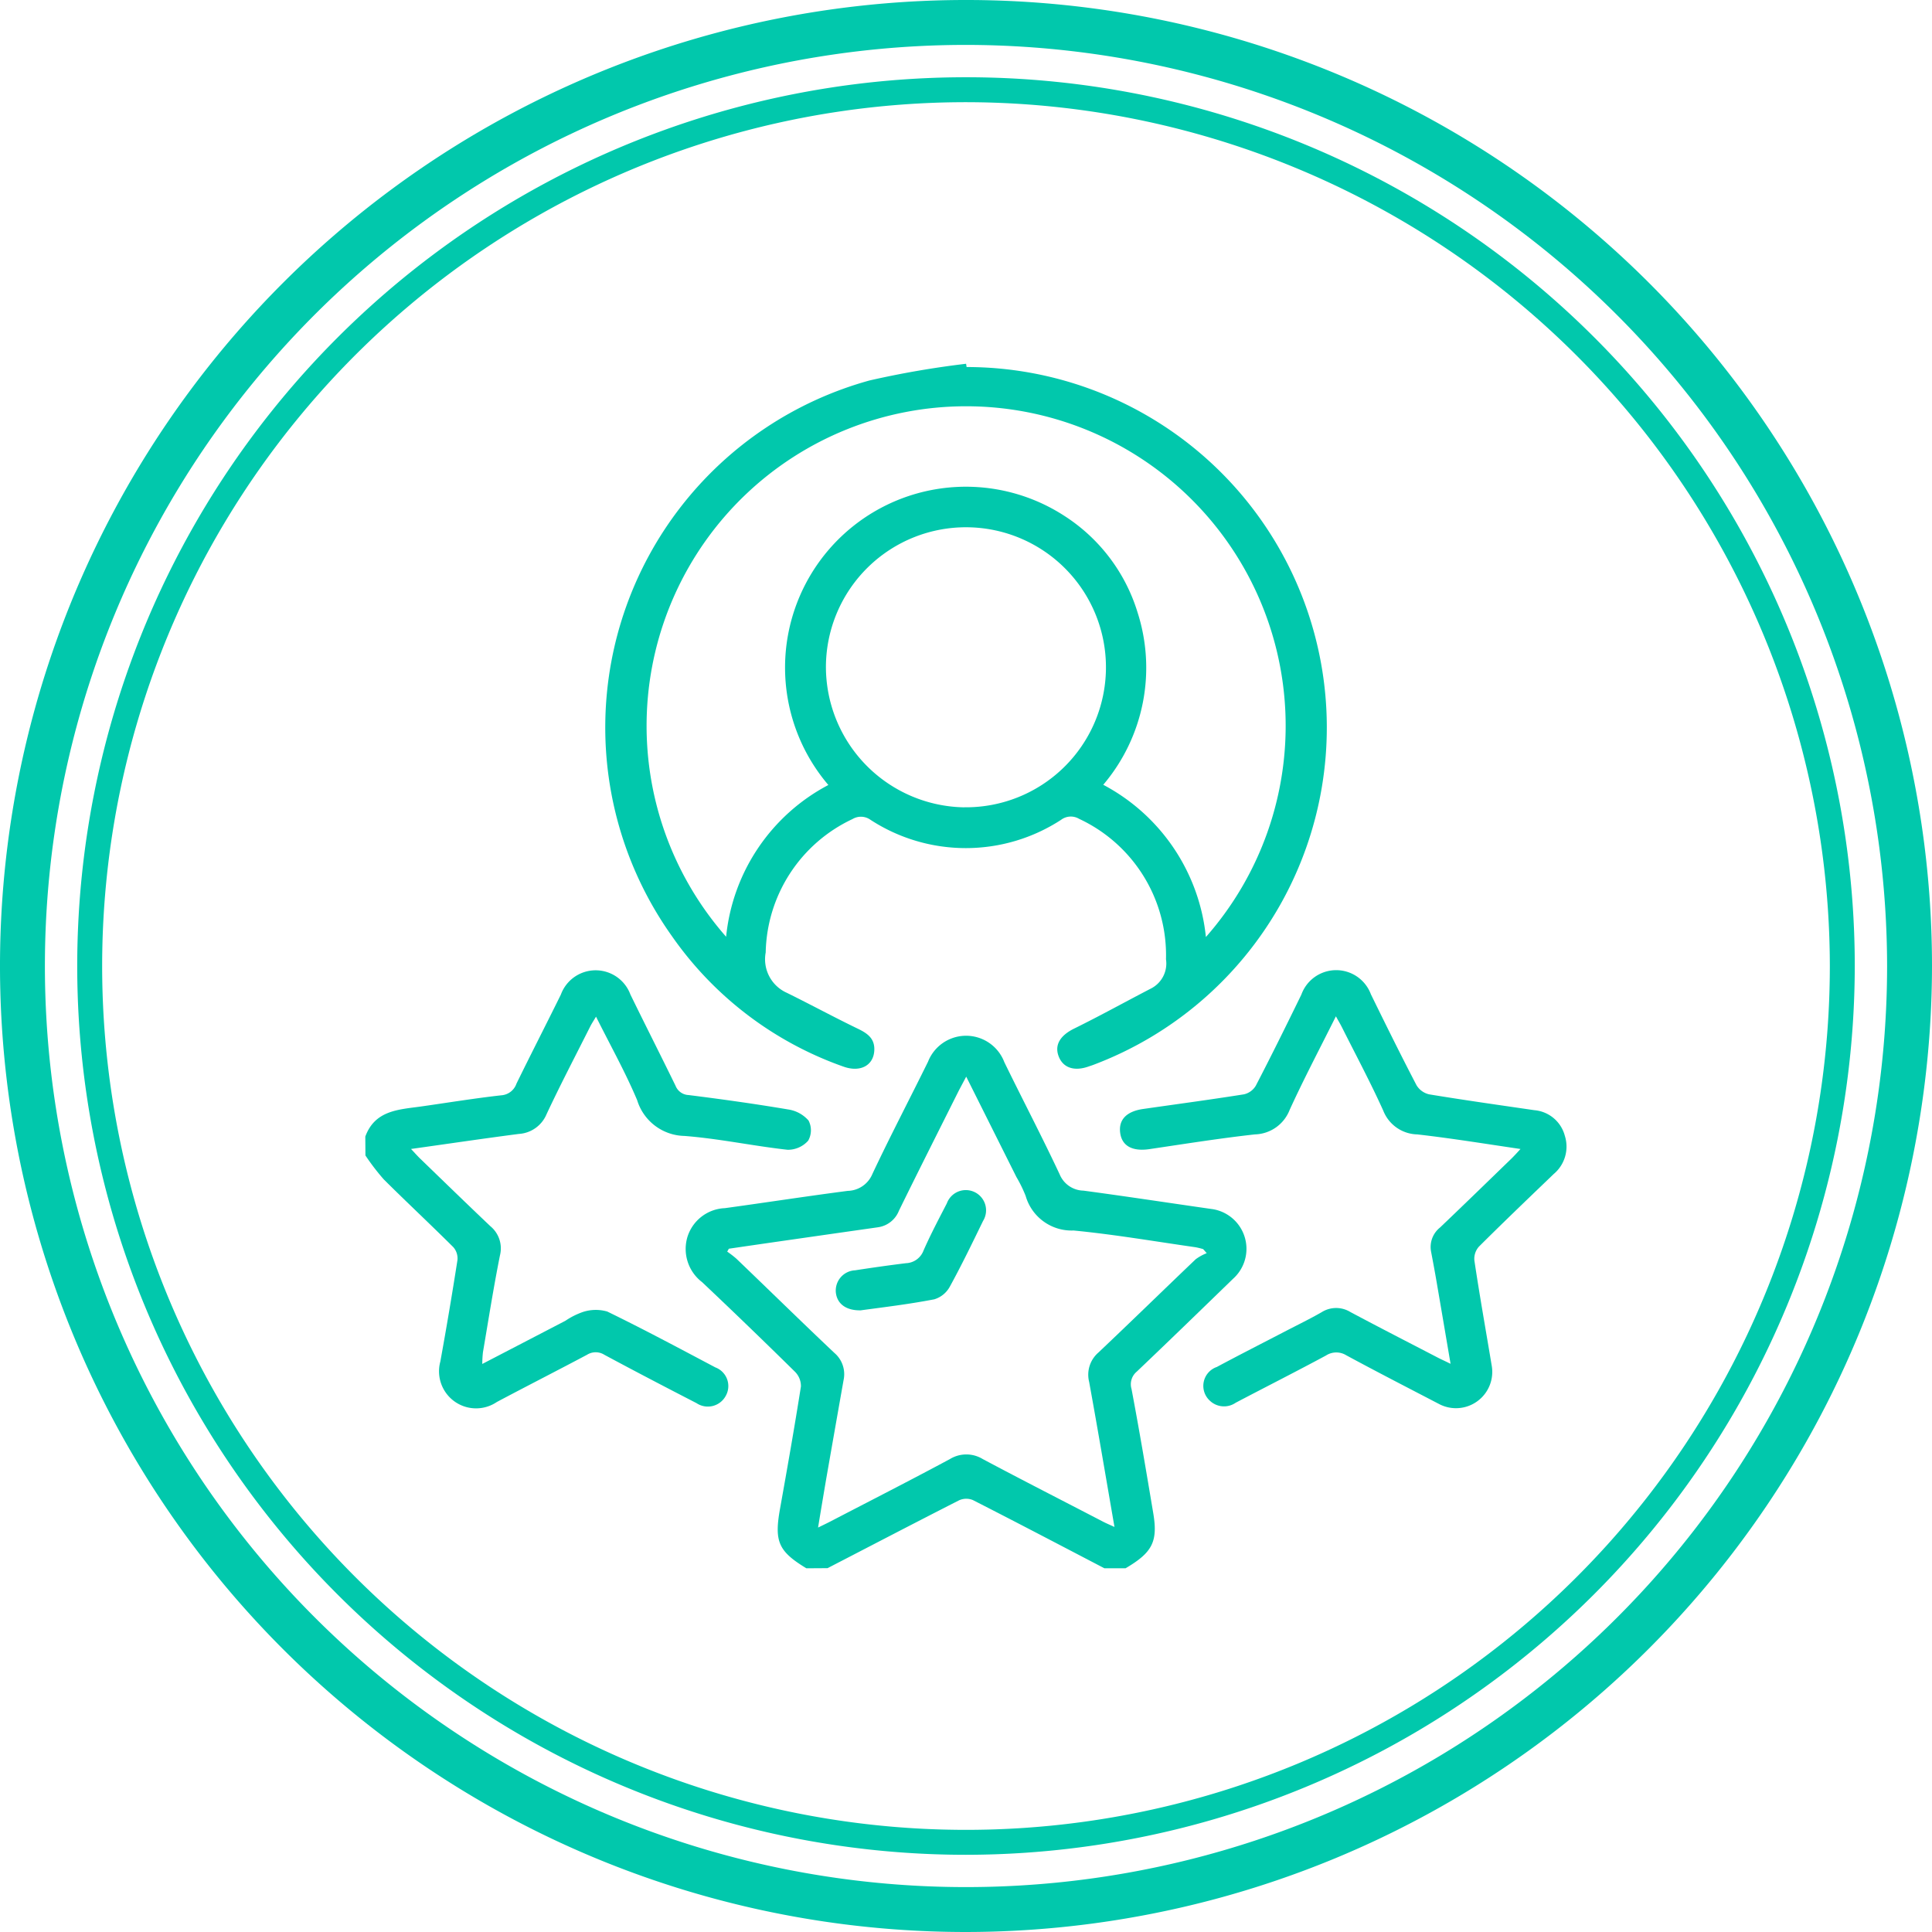
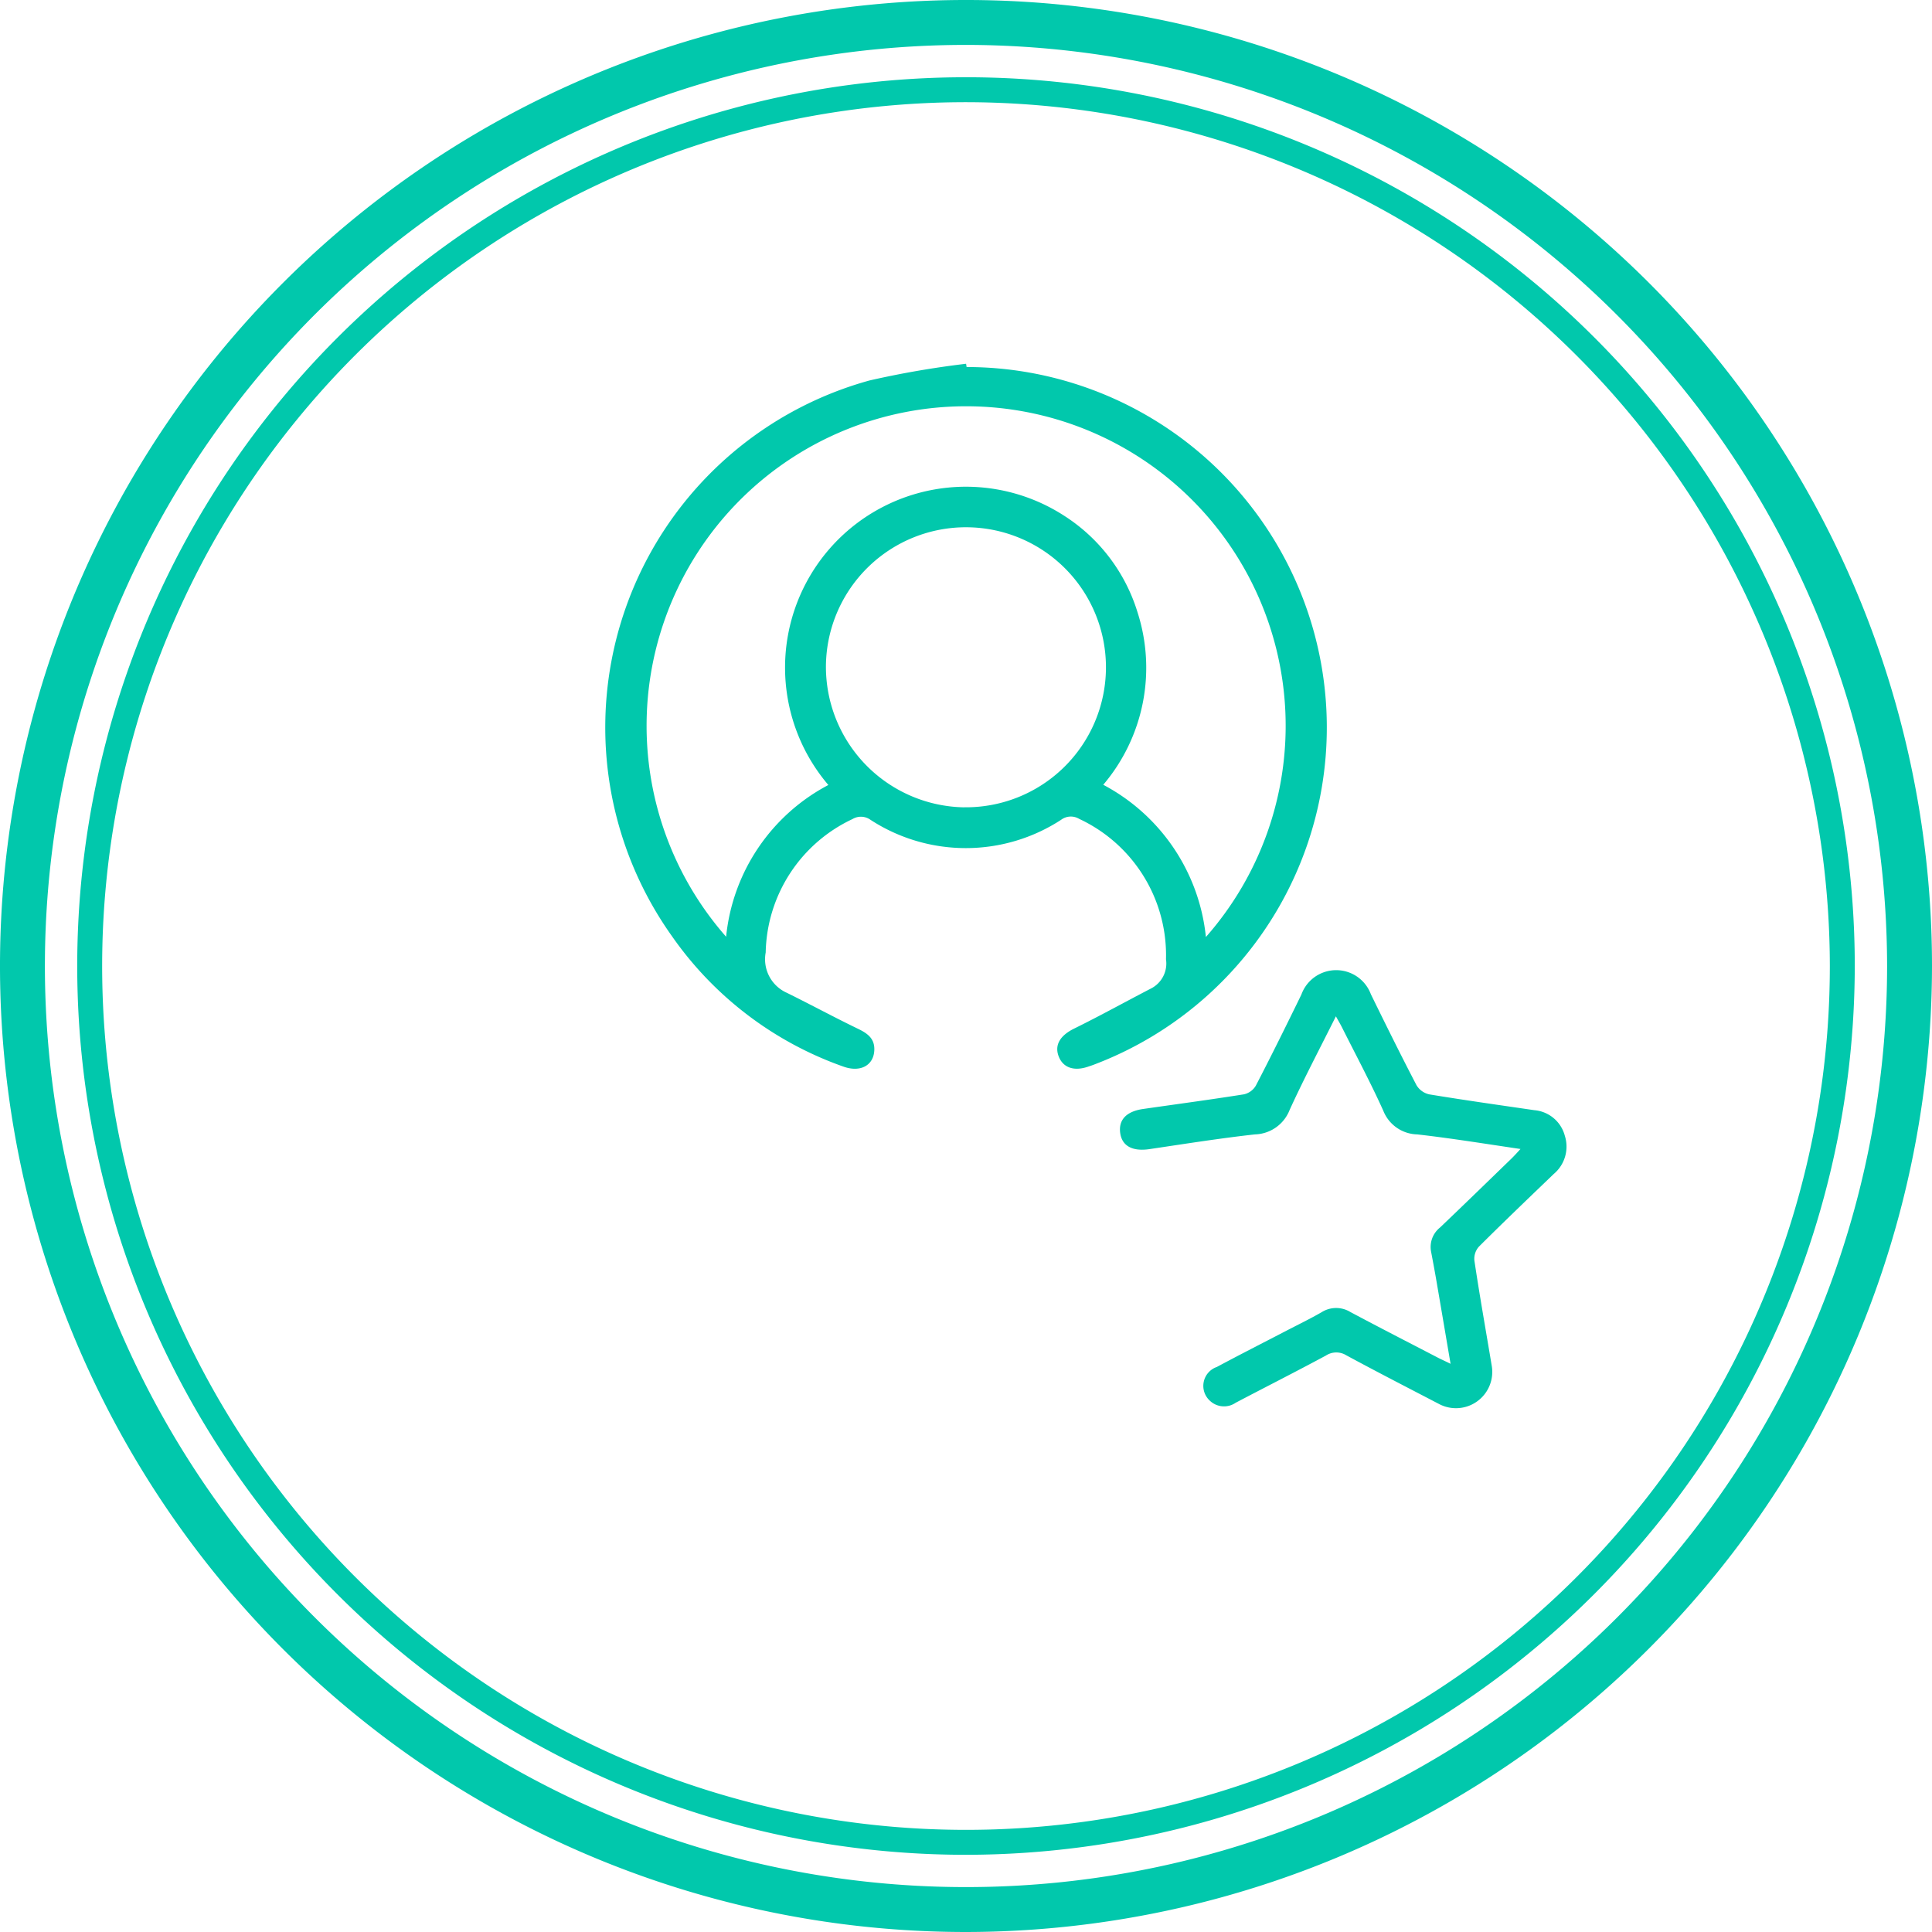
<svg xmlns="http://www.w3.org/2000/svg" width="74" height="74" viewBox="0 0 74 74">
  <defs>
    <clipPath id="clip-Client_Appreciation_-_Colored">
      <rect width="74" height="74" />
    </clipPath>
  </defs>
  <g id="Client_Appreciation_-_Colored" data-name="Client Appreciation - Colored" clip-path="url(#clip-Client_Appreciation_-_Colored)">
    <g id="Group_19366" data-name="Group 19366">
      <g id="Group_19326" data-name="Group 19326">
        <g id="Group_19324" data-name="Group 19324">
          <path id="Path_1007" data-name="Path 1007" d="M1711.17,4415.166a37,37,0,1,1,37-37A37.042,37.042,0,0,1,1711.17,4415.166Zm0-72.28a35.28,35.28,0,1,0,35.28,35.28A35.32,35.32,0,0,0,1711.17,4342.886Z" transform="translate(-1674.17 -4341.166)" fill="#01c8ac" />
        </g>
        <g id="Group_19325" data-name="Group 19325" transform="translate(2.958 2.958)">
          <path id="Path_1008" data-name="Path 1008" d="M1723.69,4424.729a34.042,34.042,0,1,1,34.042-34.042A34.081,34.081,0,0,1,1723.69,4424.729Zm0-67.129a33.087,33.087,0,1,0,33.087,33.086A33.124,33.124,0,0,0,1723.69,4357.6Z" transform="translate(-1689.648 -4356.644)" fill="#01c8ac" />
        </g>
      </g>
      <g id="Group_19327" data-name="Group 19327" transform="translate(13.992 13.931)">
-         <path id="Path_1009" data-name="Path 1009" d="M1816.21,4569.185c-1.075-.651-1.234-1.027-1.009-2.282.279-1.559.554-3.118.8-4.682a.773.773,0,0,0-.229-.565q-1.76-1.734-3.556-3.431a1.6,1.6,0,0,1-.563-1.727,1.57,1.57,0,0,1,1.436-1.107c1.57-.215,3.136-.458,4.707-.662a1.048,1.048,0,0,0,.942-.646c.681-1.447,1.424-2.864,2.131-4.3a1.566,1.566,0,0,1,2.922.014c.7,1.437,1.444,2.855,2.121,4.3a1.009,1.009,0,0,0,.91.623c1.629.218,3.255.467,4.882.7a1.539,1.539,0,0,1,.847,2.678c-1.226,1.189-2.45,2.379-3.687,3.555a.628.628,0,0,0-.2.664c.3,1.586.568,3.177.834,4.768.181,1.083-.041,1.5-1.063,2.1h-.809c-1.677-.875-3.351-1.753-5.036-2.612a.668.668,0,0,0-.528.007c-1.686.857-3.362,1.733-5.04,2.6Zm6.122-18.831c-.125.236-.2.377-.277.522-.769,1.537-1.544,3.072-2.3,4.614a1.015,1.015,0,0,1-.8.633q-1.664.237-3.329.476-1.193.171-2.386.346l-.062.111a3.92,3.92,0,0,1,.349.269c1.252,1.2,2.493,2.418,3.756,3.611a1.07,1.07,0,0,1,.351,1.045q-.336,1.9-.668,3.8c-.1.591-.2,1.182-.308,1.844.214-.105.347-.168.478-.236,1.525-.793,3.057-1.573,4.571-2.387a1.206,1.206,0,0,1,1.26,0c1.529.815,3.073,1.6,4.611,2.4.121.063.247.114.433.2-.331-1.91-.638-3.735-.97-5.555a1.122,1.122,0,0,1,.354-1.125c1.251-1.183,2.482-2.387,3.728-3.575a1.858,1.858,0,0,1,.421-.232l-.136-.155a2.748,2.748,0,0,0-.3-.073c-1.553-.222-3.1-.489-4.663-.64a1.831,1.831,0,0,1-1.836-1.324,5.008,5.008,0,0,0-.354-.724Z" transform="translate(-1799.316 -4523.047)" fill="#01c8ac" />
-         <path id="Path_1010" data-name="Path 1010" d="M1747.395,4542.022c.374-1.015,1.284-1.032,2.141-1.153,1.021-.145,2.04-.312,3.064-.427a.665.665,0,0,0,.585-.447c.558-1.141,1.138-2.27,1.7-3.41a1.419,1.419,0,0,1,2.663-.006c.57,1.169,1.16,2.328,1.731,3.5a.561.561,0,0,0,.5.353c1.274.16,2.547.338,3.814.552a1.285,1.285,0,0,1,.779.424.809.809,0,0,1-.013.77,1.035,1.035,0,0,1-.79.35c-1.321-.146-2.629-.428-3.952-.53a1.936,1.936,0,0,1-1.809-1.369c-.451-1.072-1.024-2.092-1.576-3.2-.09.152-.16.256-.216.366-.564,1.121-1.146,2.233-1.678,3.369a1.232,1.232,0,0,1-1.062.757c-1.348.175-2.693.375-4.13.576.145.154.246.269.355.374.894.864,1.783,1.73,2.685,2.585a1.1,1.1,0,0,1,.366,1.12c-.246,1.23-.44,2.47-.651,3.707a4.364,4.364,0,0,0-.026.449l3.184-1.654a2.86,2.86,0,0,1,.678-.34,1.586,1.586,0,0,1,.926-.014c1.4.681,2.767,1.414,4.141,2.14a.763.763,0,0,1,.4,1.084.779.779,0,0,1-1.122.285c-1.182-.609-2.362-1.224-3.533-1.854a.621.621,0,0,0-.66,0c-1.148.61-2.308,1.2-3.455,1.809a1.419,1.419,0,0,1-2.165-1.549q.352-1.939.656-3.888a.653.653,0,0,0-.157-.491c-.88-.877-1.789-1.724-2.668-2.6a8.709,8.709,0,0,1-.7-.914Z" transform="translate(-1747.395 -4512.42)" fill="#01c8ac" />
        <path id="Path_1011" data-name="Path 1011" d="M1809.334,4414.2a13.807,13.807,0,0,1,4.843,26.733c-.056.021-.113.038-.17.058-.563.2-.995.043-1.155-.411-.154-.437.09-.789.6-1.04.989-.487,1.954-1.022,2.933-1.53a1.074,1.074,0,0,0,.586-1.126,5.762,5.762,0,0,0-3.327-5.378.619.619,0,0,0-.691.037,6.691,6.691,0,0,1-7.3,0,.627.627,0,0,0-.691-.028,5.768,5.768,0,0,0-3.323,5.108,1.407,1.407,0,0,0,.814,1.548c.909.448,1.8.931,2.713,1.372.365.176.65.37.633.82-.022.588-.536.867-1.187.631a13.459,13.459,0,0,1-6.572-5.006,13.787,13.787,0,0,1,7.574-21.273,35.479,35.479,0,0,1,3.7-.64Zm9.164,21.834a12.239,12.239,0,1,0-18.375-.012,7.4,7.4,0,0,1,3.916-5.813,6.927,6.927,0,0,1,9.024-10.318,6.731,6.731,0,0,1,2.82,3.71,6.928,6.928,0,0,1-1.315,6.6A7.449,7.449,0,0,1,1818.5,4436.036Zm-9.246-4.971a5.363,5.363,0,1,0-5.306-5.433A5.386,5.386,0,0,0,1809.252,4431.065Z" transform="translate(-1786.303 -4414.073)" fill="#01c8ac" />
        <path id="Path_1012" data-name="Path 1012" d="M1911.349,4550.717c-.19-1.117-.359-2.115-.531-3.114-.068-.4-.142-.794-.217-1.19a.953.953,0,0,1,.345-.917c.921-.878,1.833-1.766,2.747-2.651.1-.1.2-.208.334-.356-1.363-.2-2.656-.412-3.957-.559a1.434,1.434,0,0,1-1.3-.912c-.485-1.074-1.042-2.116-1.571-3.17-.064-.129-.138-.252-.242-.441-.617,1.238-1.231,2.4-1.773,3.588a1.47,1.47,0,0,1-1.329.935c-1.351.15-2.695.365-4.04.564-.631.093-1.034-.106-1.115-.588-.086-.521.22-.856.875-.95,1.288-.185,2.577-.357,3.861-.561a.712.712,0,0,0,.453-.33c.6-1.155,1.175-2.32,1.745-3.489a1.418,1.418,0,0,1,2.663-.013c.572,1.167,1.147,2.332,1.748,3.484a.762.762,0,0,0,.484.349c1.341.221,2.688.411,4.033.607a1.322,1.322,0,0,1,1.163.978,1.369,1.369,0,0,1-.424,1.465c-.961.923-1.924,1.844-2.868,2.785a.7.7,0,0,0-.172.526c.2,1.343.44,2.682.663,4.023a1.39,1.39,0,0,1-2.036,1.466c-1.18-.614-2.363-1.222-3.533-1.855a.727.727,0,0,0-.781.01c-1.144.616-2.3,1.2-3.455,1.807a.787.787,0,0,1-.993-.081.767.767,0,0,1,.27-1.289c.883-.473,1.776-.926,2.664-1.388.451-.234.909-.456,1.349-.709a1.042,1.042,0,0,1,1.1-.009c1.107.591,2.224,1.162,3.338,1.741C1910.98,4550.543,1911.113,4550.6,1911.349,4550.717Z" transform="translate(-1869.781 -4512.411)" fill="#01c8ac" />
-         <path id="Path_1013" data-name="Path 1013" d="M1842.65,4584.3c-.572.011-.906-.26-.952-.682a.777.777,0,0,1,.735-.851c.65-.1,1.3-.193,1.953-.273a.746.746,0,0,0,.669-.482c.27-.615.584-1.209.893-1.807a.775.775,0,1,1,1.387.673c-.411.846-.821,1.694-1.273,2.517a1.011,1.011,0,0,1-.591.482C1844.5,4584.065,1843.523,4584.181,1842.65,4584.3Z" transform="translate(-1823.675 -4548.042)" fill="#01c8ac" />
      </g>
    </g>
  </g>
</svg>